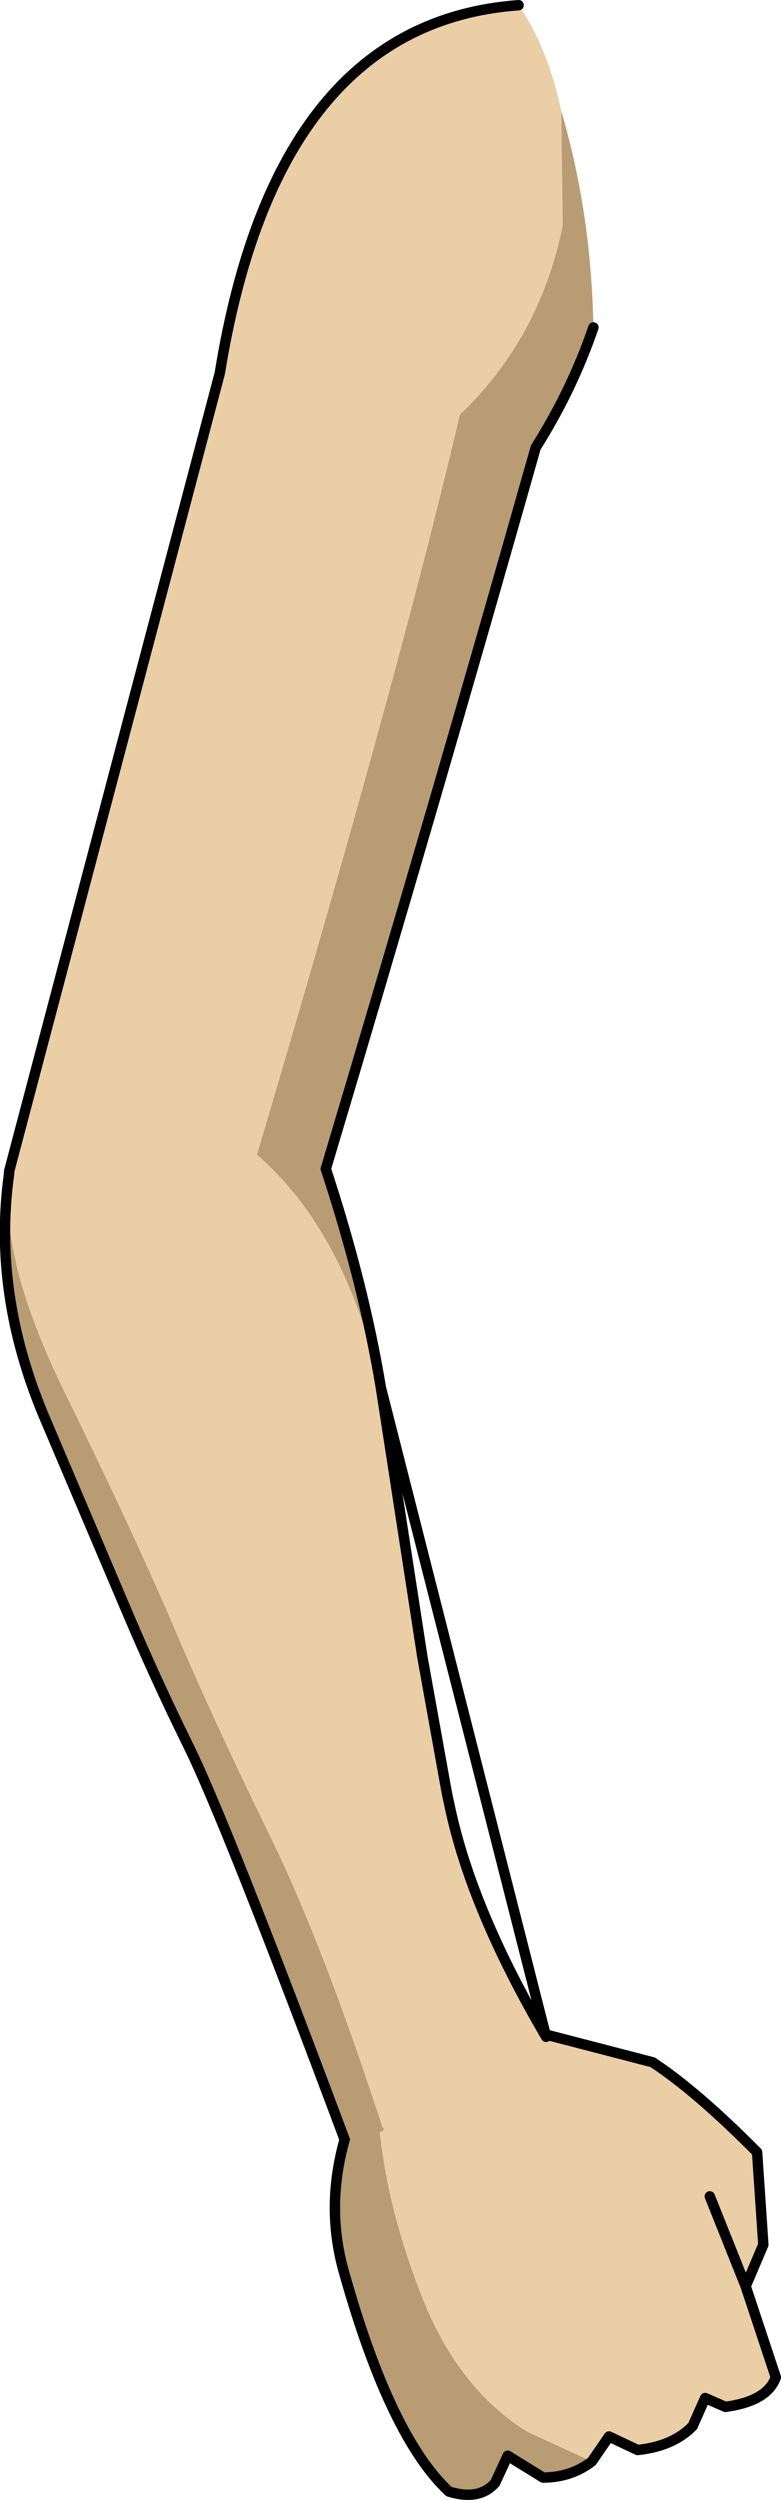
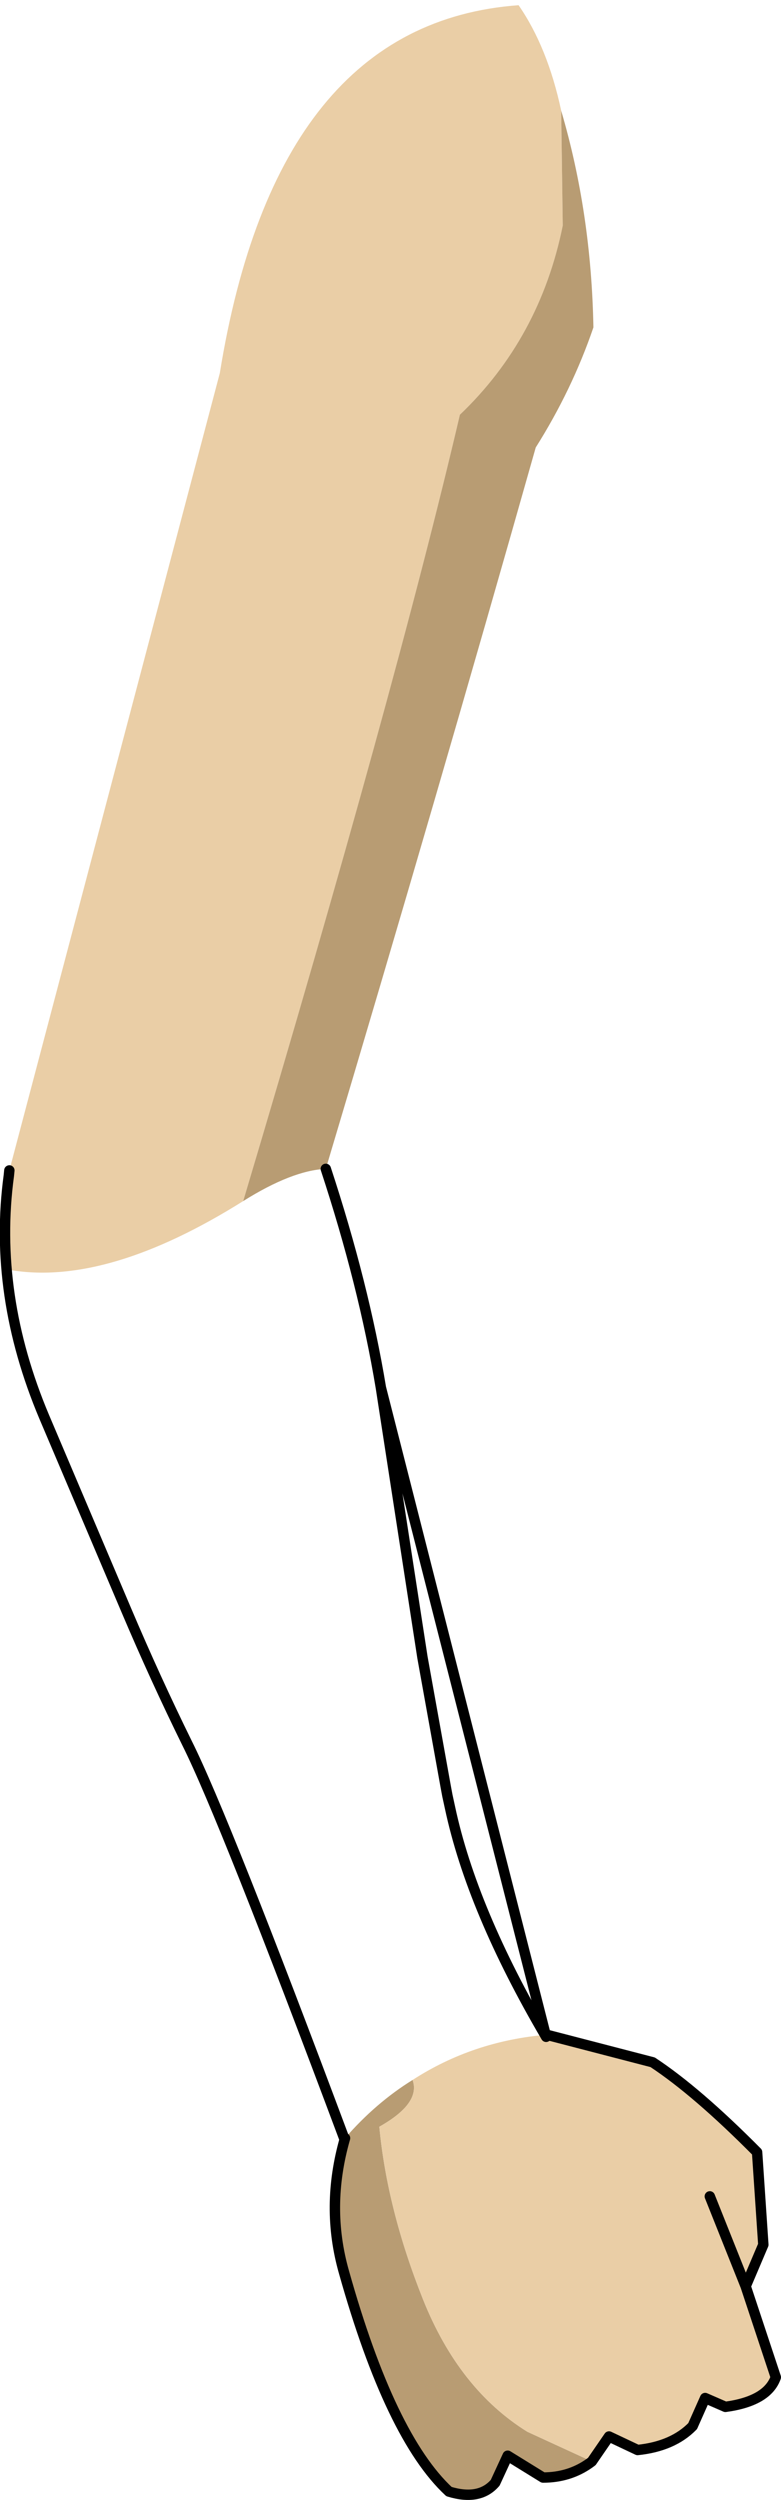
<svg xmlns="http://www.w3.org/2000/svg" height="240.5px" width="75.15px">
  <g transform="matrix(1.0, 0.0, 0.0, 1.0, -47.5, 0.2)">
    <path d="M87.2 199.9 Q88.0 202.15 84.0 204.4 84.75 212.35 88.2 221.0 91.65 229.65 98.25 233.75 L104.45 236.6 104.25 236.75 Q102.3 238.15 99.75 238.15 L96.35 236.05 95.15 238.65 Q93.65 240.4 90.7 239.5 85.05 234.25 80.6 218.4 78.8 212.1 80.7 205.5 83.65 202.1 87.2 199.9" fill="#b89c73" fill-rule="evenodd" stroke="none" />
    <path d="M115.8 211.1 L119.25 219.75 115.8 211.1 M100.1 195.55 L110.3 198.2 Q114.55 201.0 120.35 206.85 L120.95 215.75 119.25 219.75 122.15 228.5 Q121.35 230.8 117.3 231.35 L115.35 230.5 114.15 233.2 Q112.25 235.15 108.85 235.5 L106.1 234.2 104.45 236.6 98.25 233.75 Q91.65 229.65 88.2 221.0 84.75 212.35 84.0 204.4 88.0 202.15 87.2 199.9 93.0 196.15 100.1 195.55" fill="#eacea6" fill-rule="evenodd" stroke="none" />
    <path d="M119.25 219.75 L115.8 211.1 M119.25 219.75 L120.95 215.75 120.35 206.85 Q114.55 201.0 110.3 198.2 L100.1 195.55 M104.45 236.6 L106.1 234.2 108.85 235.5 Q112.25 235.15 114.15 233.2 L115.35 230.5 117.3 231.35 Q121.35 230.8 122.15 228.5 L119.25 219.75 M80.7 205.5 Q78.8 212.1 80.6 218.4 85.05 234.25 90.7 239.5 93.65 240.4 95.15 238.65 L96.35 236.05 99.75 238.15 Q102.3 238.15 104.25 236.75 L104.45 236.6" fill="none" stroke="#000000" stroke-linecap="round" stroke-linejoin="round" stroke-width="1.0" />
    <path d="M97.4 0.3 Q100.2 4.35 101.5 10.45 L101.65 21.5 Q99.45 32.35 91.75 39.7 85.6 66.05 70.9 115.35 57.9 123.5 48.6 122.0 48.3 117.85 48.35 112.9 L48.4 112.4 68.65 35.7 Q74.1 2.0 97.4 0.3" fill="#eacea6" fill-rule="evenodd" stroke="none" />
    <path d="M101.5 10.45 Q104.4 20.3 104.6 31.3 102.55 37.3 99.05 42.85 89.6 76.25 78.85 112.25 75.6 112.4 70.9 115.35 85.6 66.05 91.75 39.7 99.45 32.35 101.65 21.5 L101.5 10.45" fill="#b89c73" fill-rule="evenodd" stroke="none" />
-     <path d="M104.6 31.3 Q102.55 37.3 99.05 42.85 89.6 76.25 78.85 112.25 M48.6 122.0 Q48.3 117.85 48.35 112.9 L48.4 112.4 68.65 35.7 Q74.1 2.0 97.4 0.3" fill="none" stroke="#000000" stroke-linecap="round" stroke-linejoin="round" stroke-width="1.0" />
-     <path d="M72.25 110.9 Q76.4 112.05 78.85 112.25 82.5 123.35 84.15 133.3 80.75 118.3 72.25 110.9 M80.65 205.6 Q69.1 174.7 65.5 167.5 62.45 161.3 59.65 154.7 L51.75 136.1 Q46.8 124.35 48.35 112.9 47.4 120.95 53.9 134.1 60.55 147.7 64.3 156.5 68.05 165.3 73.3 176.05 78.55 186.7 84.3 204.45 85.15 205.0 80.65 205.6 M90.55 172.55 L90.45 172.55 90.4 171.75 90.55 172.55" fill="#b89c73" fill-rule="evenodd" stroke="none" />
-     <path d="M72.25 110.9 Q80.75 118.3 84.15 133.3 L88.15 159.25 90.4 171.75 90.45 172.55 90.55 172.55 90.8 173.7 Q92.9 183.55 100.05 195.75 95.55 200.8 84.3 204.45 78.55 186.7 73.3 176.05 68.05 165.3 64.3 156.5 60.55 147.7 53.9 134.1 47.4 120.95 48.35 112.9 L48.4 112.4 49.7 112.45 Q49.8 112.1 56.35 112.35 62.85 112.6 68.9 112.35 70.5 112.25 72.25 110.9" fill="#eacea6" fill-rule="evenodd" stroke="none" />
    <path d="M84.15 133.3 Q82.5 123.35 78.85 112.25 M80.65 205.6 Q69.1 174.7 65.5 167.5 62.45 161.3 59.65 154.7 L51.75 136.1 Q46.8 124.35 48.35 112.9 L48.4 112.4 M100.05 195.75 Q92.9 183.55 90.8 173.7 L90.55 172.55 90.4 171.75 88.15 159.25 84.15 133.3 Z" fill="none" stroke="#000000" stroke-linecap="round" stroke-linejoin="round" stroke-width="1.0" />
  </g>
</svg>